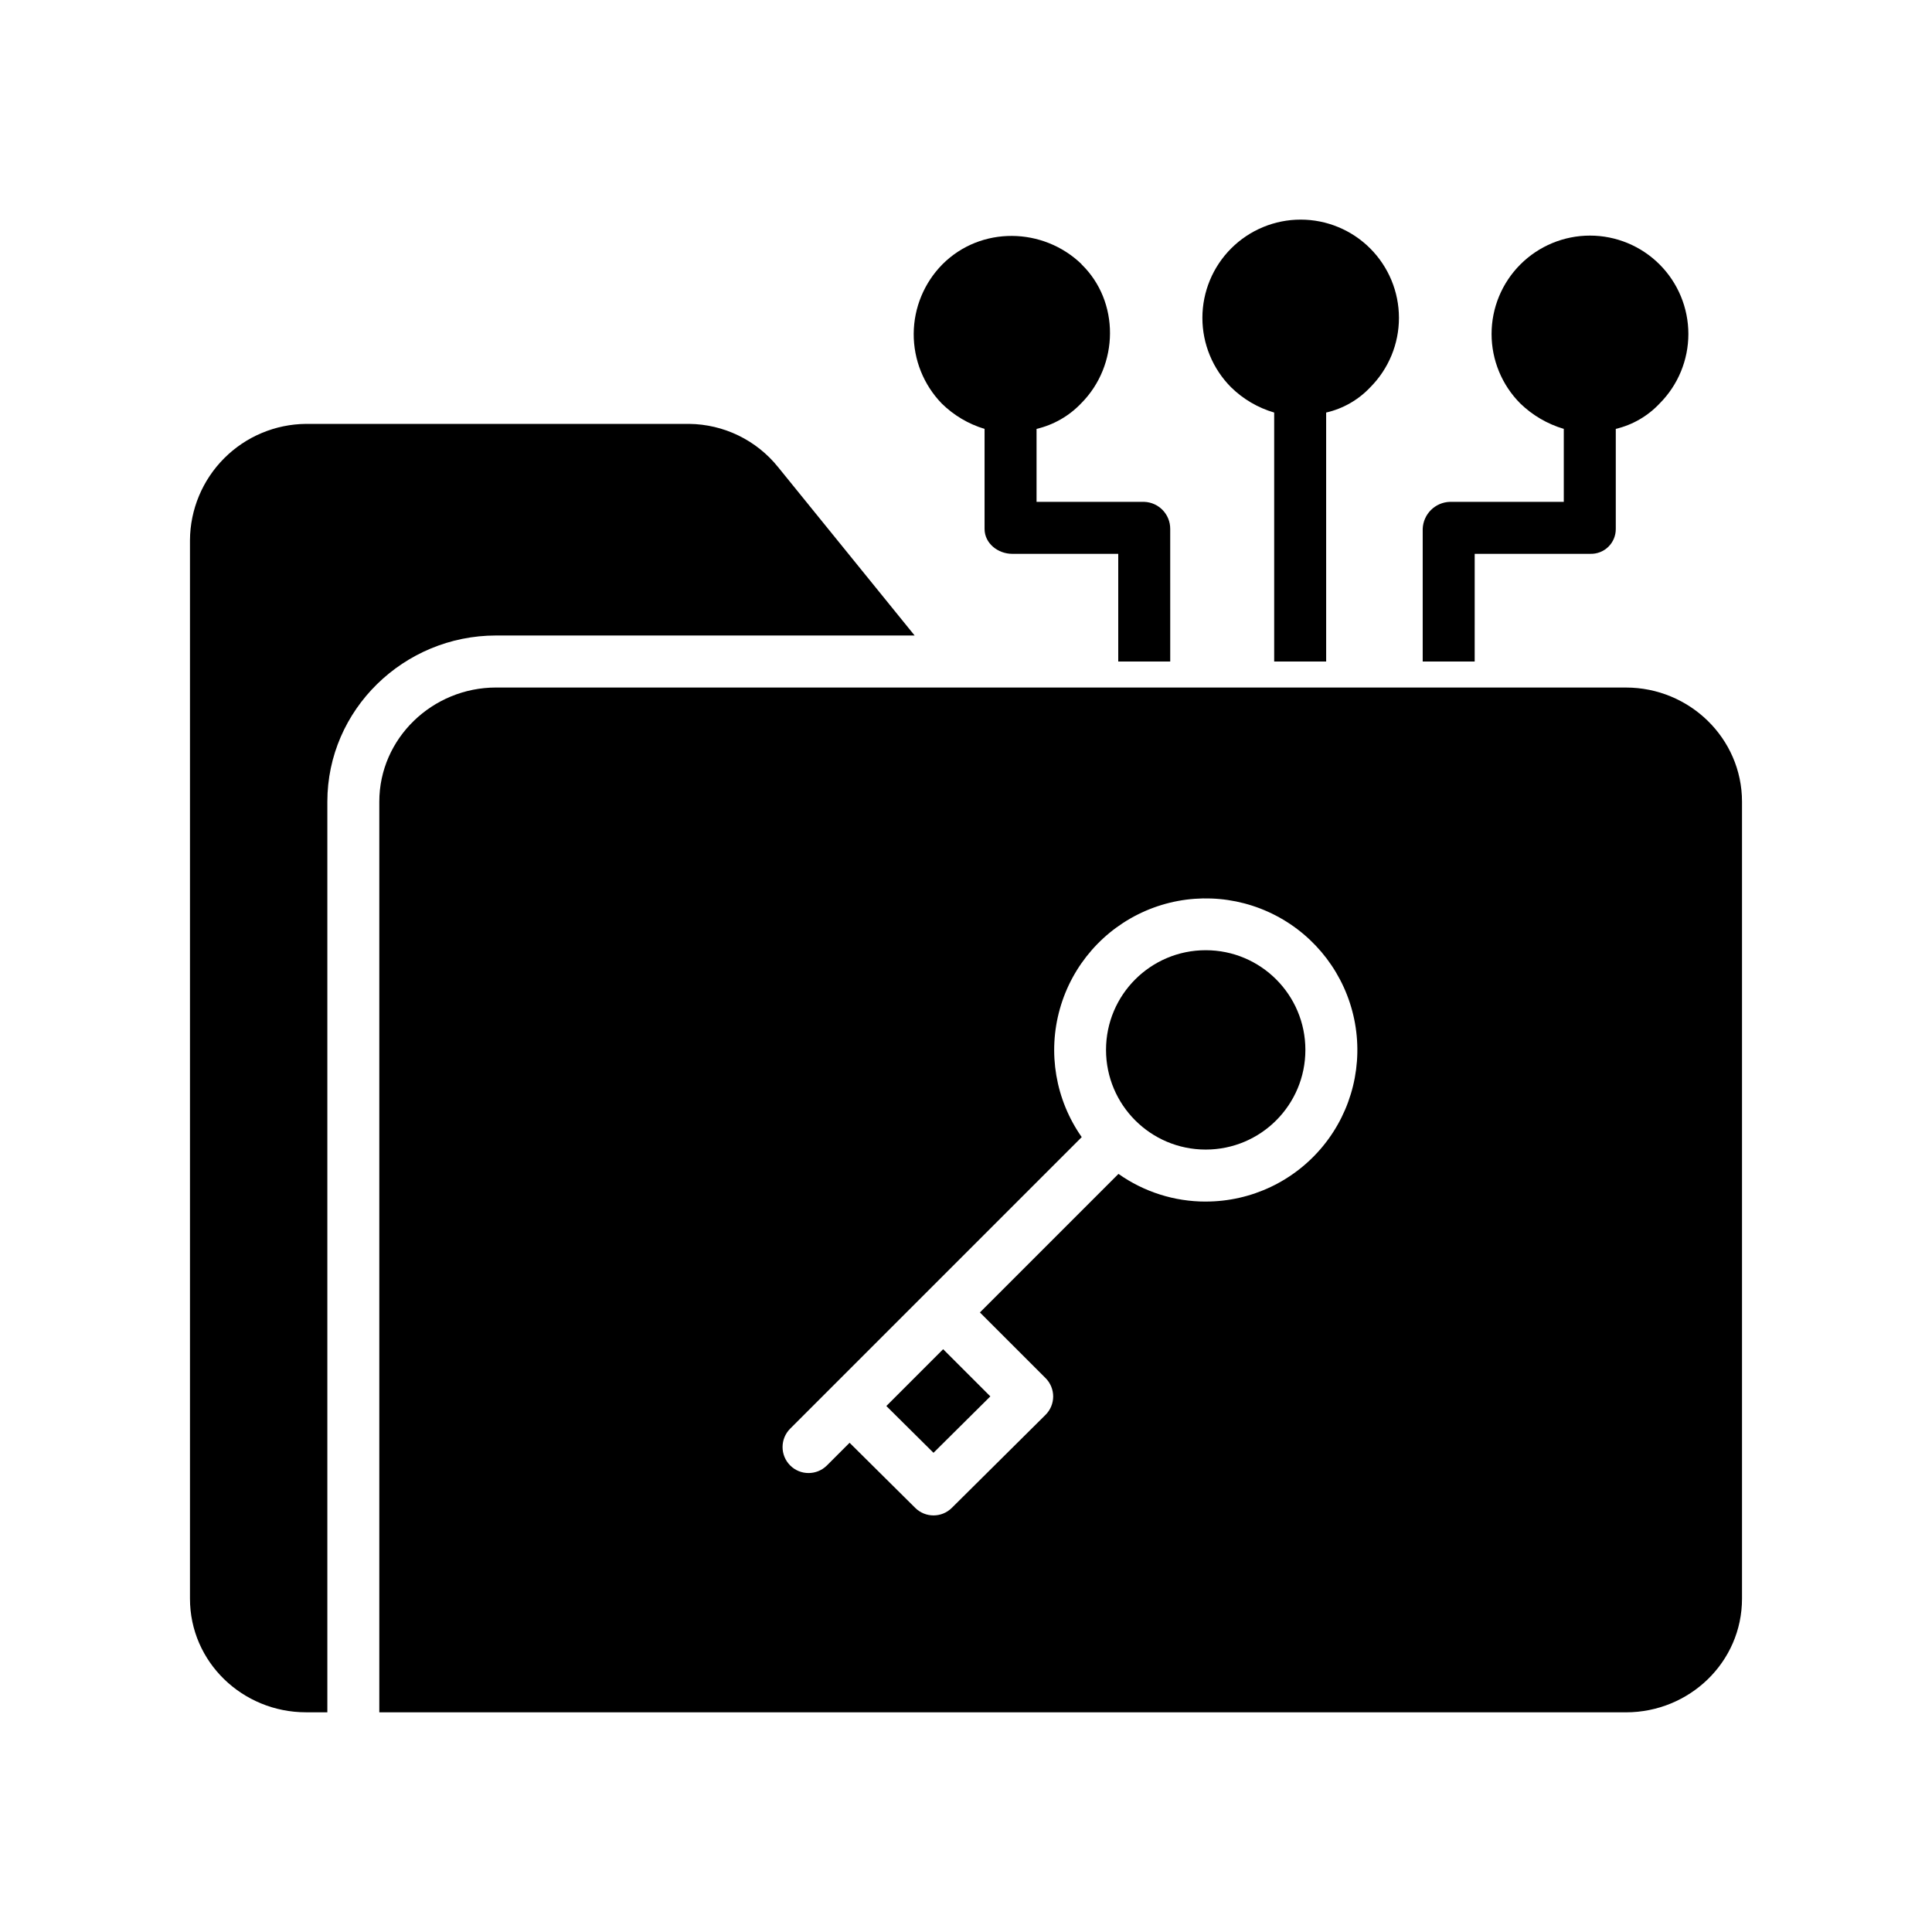
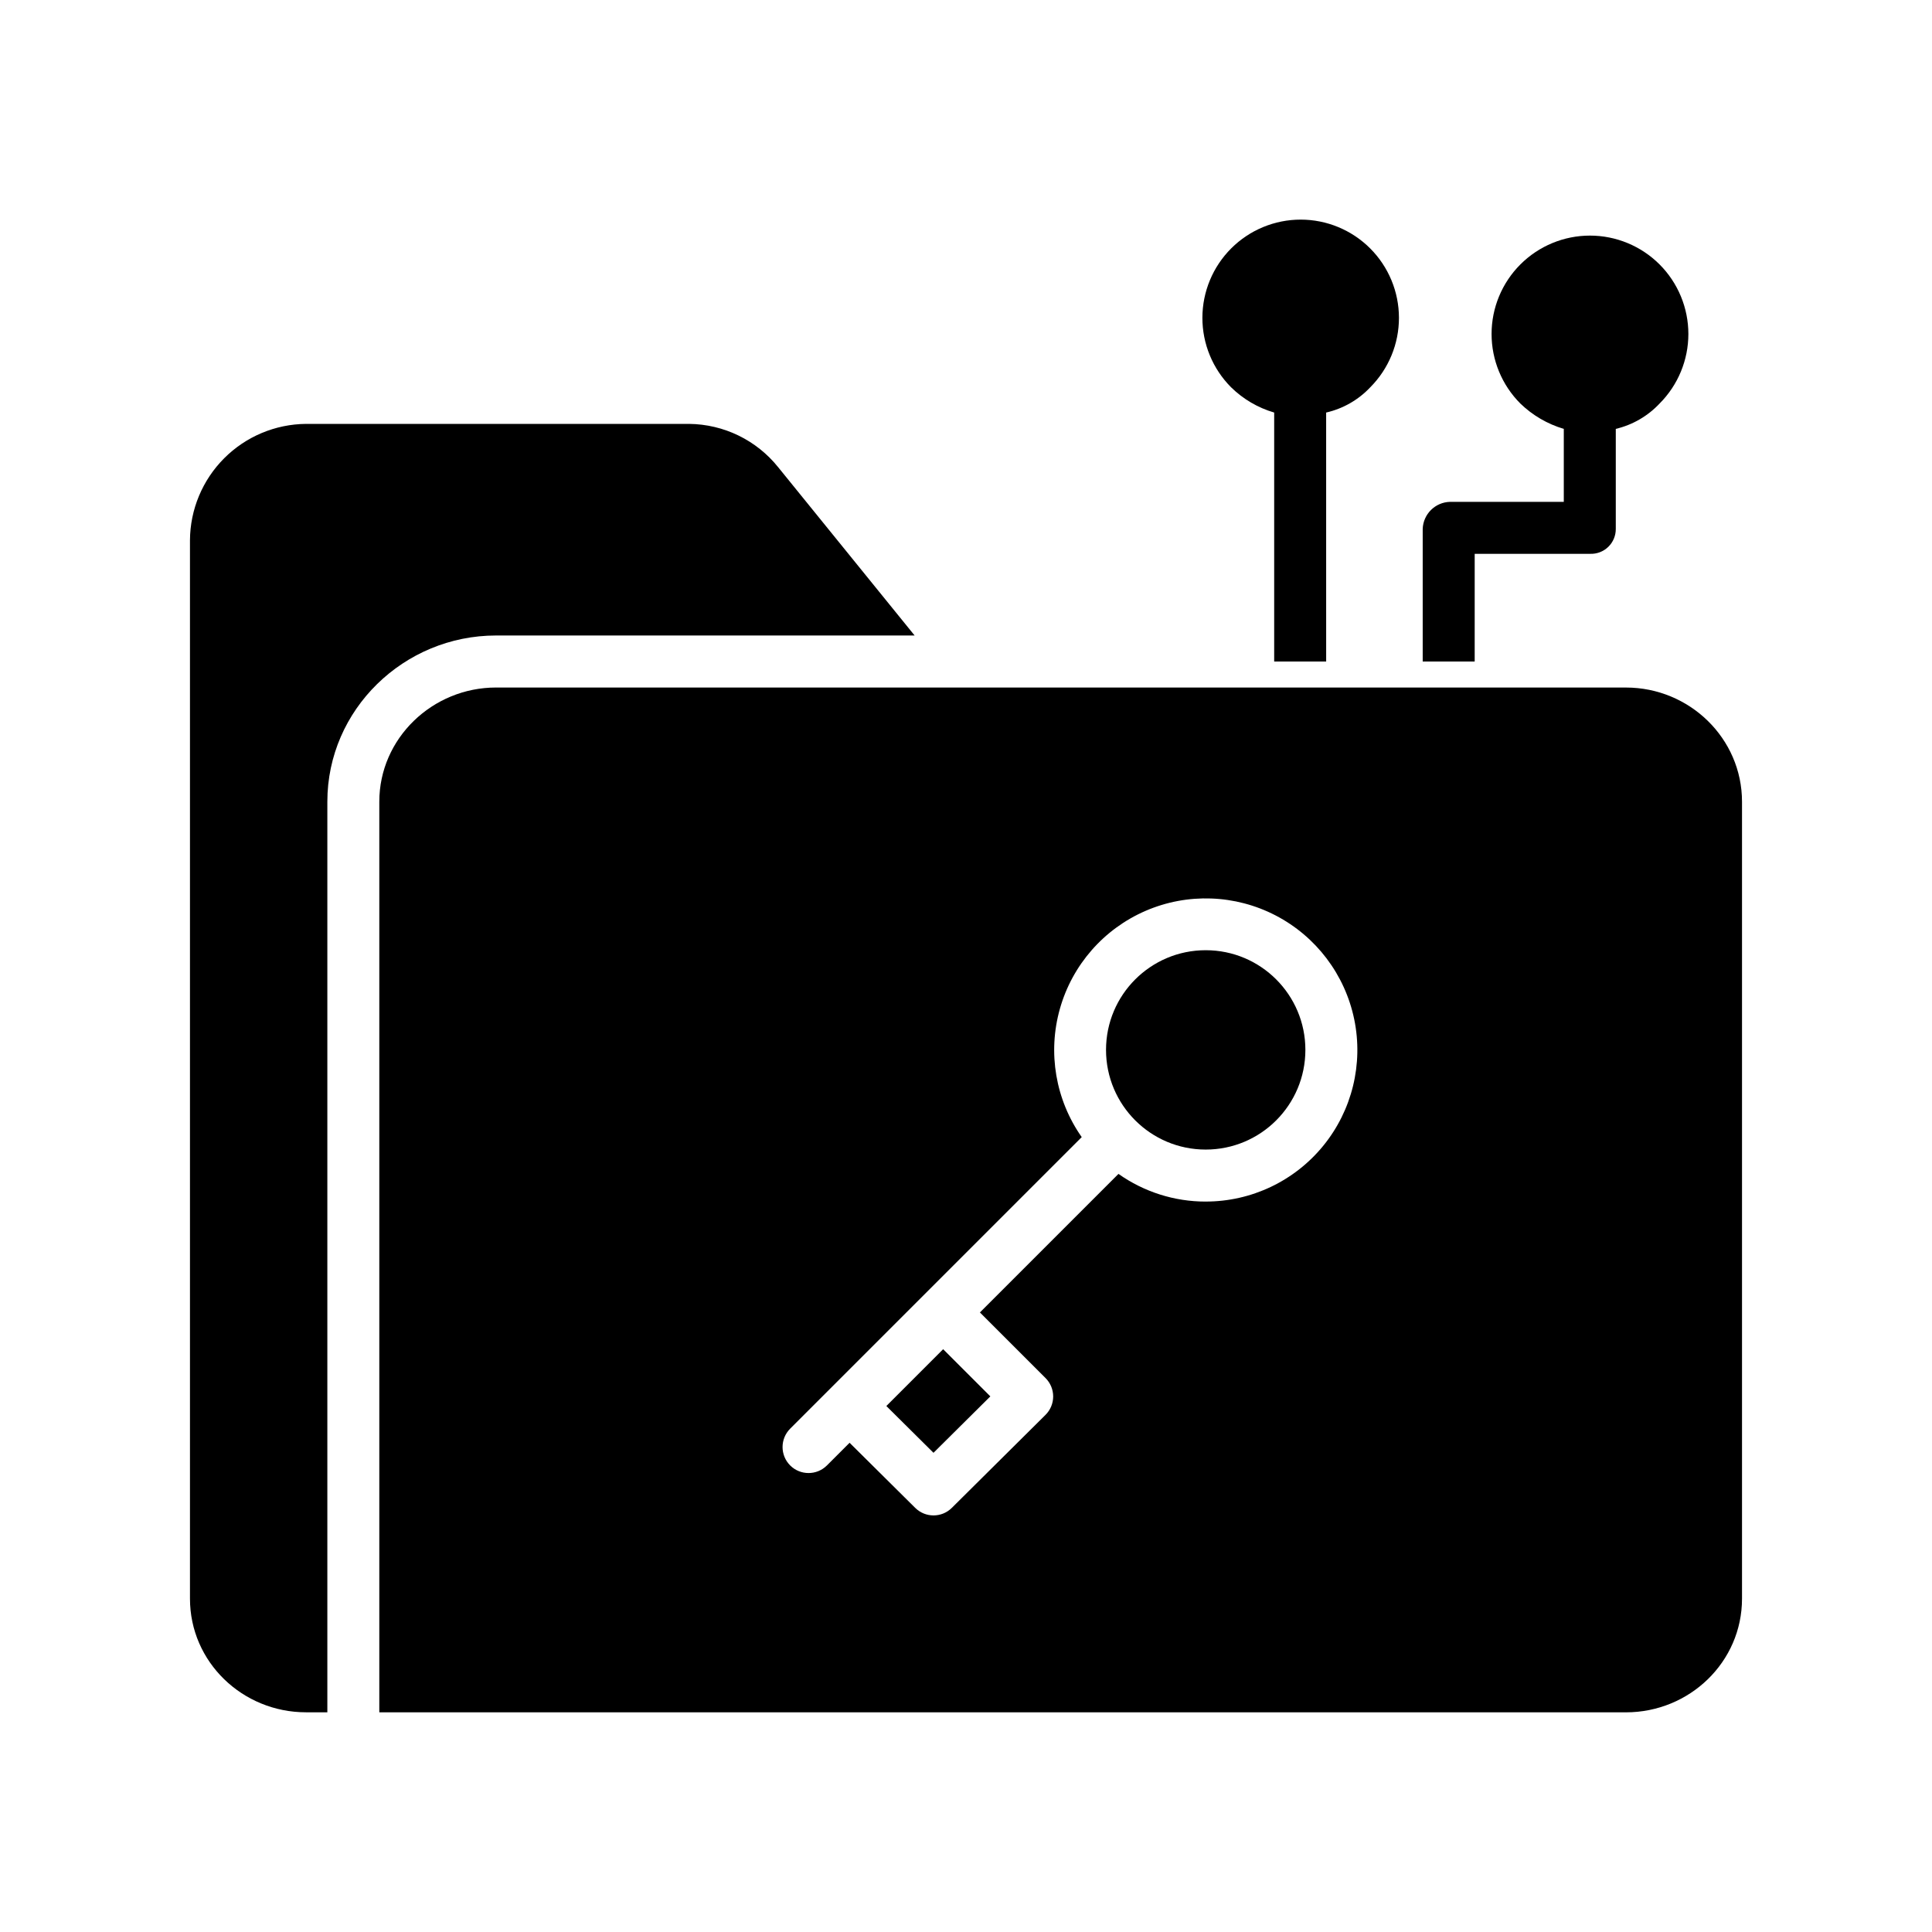
<svg xmlns="http://www.w3.org/2000/svg" fill="#000000" width="800px" height="800px" version="1.1" viewBox="144 144 512 512">
  <g>
    <path d="m378.89 516.61 12.496 12.398 15.066-14.953-12.508-12.504z" />
    <path d="m386.39 312.42-36.152-44.586c-5.754-7.188-14.43-11.41-23.637-11.5h-101.5c-8.148 0.07-15.938 3.344-21.695 9.113-5.754 5.766-9.012 13.566-9.062 21.715v280.49c0 16.82 13.938 30.125 30.758 30.125h5.648v-241.32c0-24.418 20.289-44.043 44.707-44.043z" />
    <path d="m489.94 422.23c0 14.59-11.824 26.418-26.414 26.418-14.59 0-26.418-11.828-26.418-26.418s11.828-26.414 26.418-26.414c14.59 0 26.414 11.824 26.414 26.414" />
    <path d="m574.89 326.2h-299.44c-16.824 0-30.93 13.445-30.93 30.266v241.32h330.37c16.82 0 30.762-13.305 30.762-30.125v-211.19c0-16.82-13.941-30.266-30.762-30.266zm-111.37 136.23c-8.277 0.008-16.355-2.559-23.113-7.336l-36.719 36.715 17.395 17.395c1.297 1.297 2.019 3.051 2.019 4.883-0.004 1.832-0.738 3.586-2.039 4.875l-24.82 24.637c-2.684 2.668-7.016 2.668-9.703 0l-17.391-17.25-6.004 6.004c-2.691 2.688-7.051 2.688-9.742 0-2.688-2.691-2.688-7.051 0-9.742l77.266-77.266c-6.945-9.887-9.07-22.379-5.785-34.008 3.281-11.625 11.625-21.16 22.715-25.957 11.094-4.793 23.754-4.34 34.473 1.23 10.723 5.574 18.363 15.68 20.812 27.512 2.445 11.836-0.566 24.141-8.199 33.508s-19.078 14.801-31.16 14.793z" />
    <path d="m481.67 253.33v65.977h13.777l-0.004-65.977c4.481-1.023 8.551-3.356 11.699-6.703 4.871-4.891 7.602-11.512 7.594-18.414-0.008-6.902-2.758-13.516-7.641-18.395-4.883-4.875-11.504-7.617-18.402-7.617-6.902 0-13.523 2.742-18.406 7.617-4.883 4.879-7.629 11.492-7.641 18.395-0.008 6.902 2.723 13.523 7.594 18.414 3.199 3.141 7.125 5.445 11.43 6.703z" />
    <path d="m534.81 290.77h30.609-0.004c1.785 0.062 3.519-0.605 4.801-1.852s1.996-2.961 1.984-4.746v-26.512c4.445-1.051 8.484-3.391 11.609-6.719 4.887-4.894 7.629-11.527 7.629-18.441-0.004-6.91-2.754-13.543-7.641-18.43-4.891-4.887-11.523-7.633-18.438-7.633s-13.543 2.746-18.434 7.633-7.641 11.52-7.641 18.43c-0.004 6.914 2.738 13.547 7.625 18.441 3.242 3.133 7.191 5.438 11.512 6.719v19.336h-30.156c-3.93 0.105-7.098 3.25-7.234 7.176v35.133h13.777z" />
-     <path d="m404.92 257.66v26.512c0 3.805 3.523 6.598 7.328 6.598h28.098v28.535h13.777l-0.004-35.133c0.023-3.859-3.027-7.039-6.887-7.176h-28.535v-19.336c4.496-1.055 8.59-3.391 11.781-6.731 10.172-10.176 10.285-27.07 0.109-36.91h0.055c-10.172-9.84-26.699-10.16-36.871 0.012-4.852 4.902-7.59 11.512-7.629 18.414-0.035 6.898 2.633 13.535 7.434 18.492 3.18 3.129 7.074 5.434 11.344 6.723z" />
  </g>
</svg>